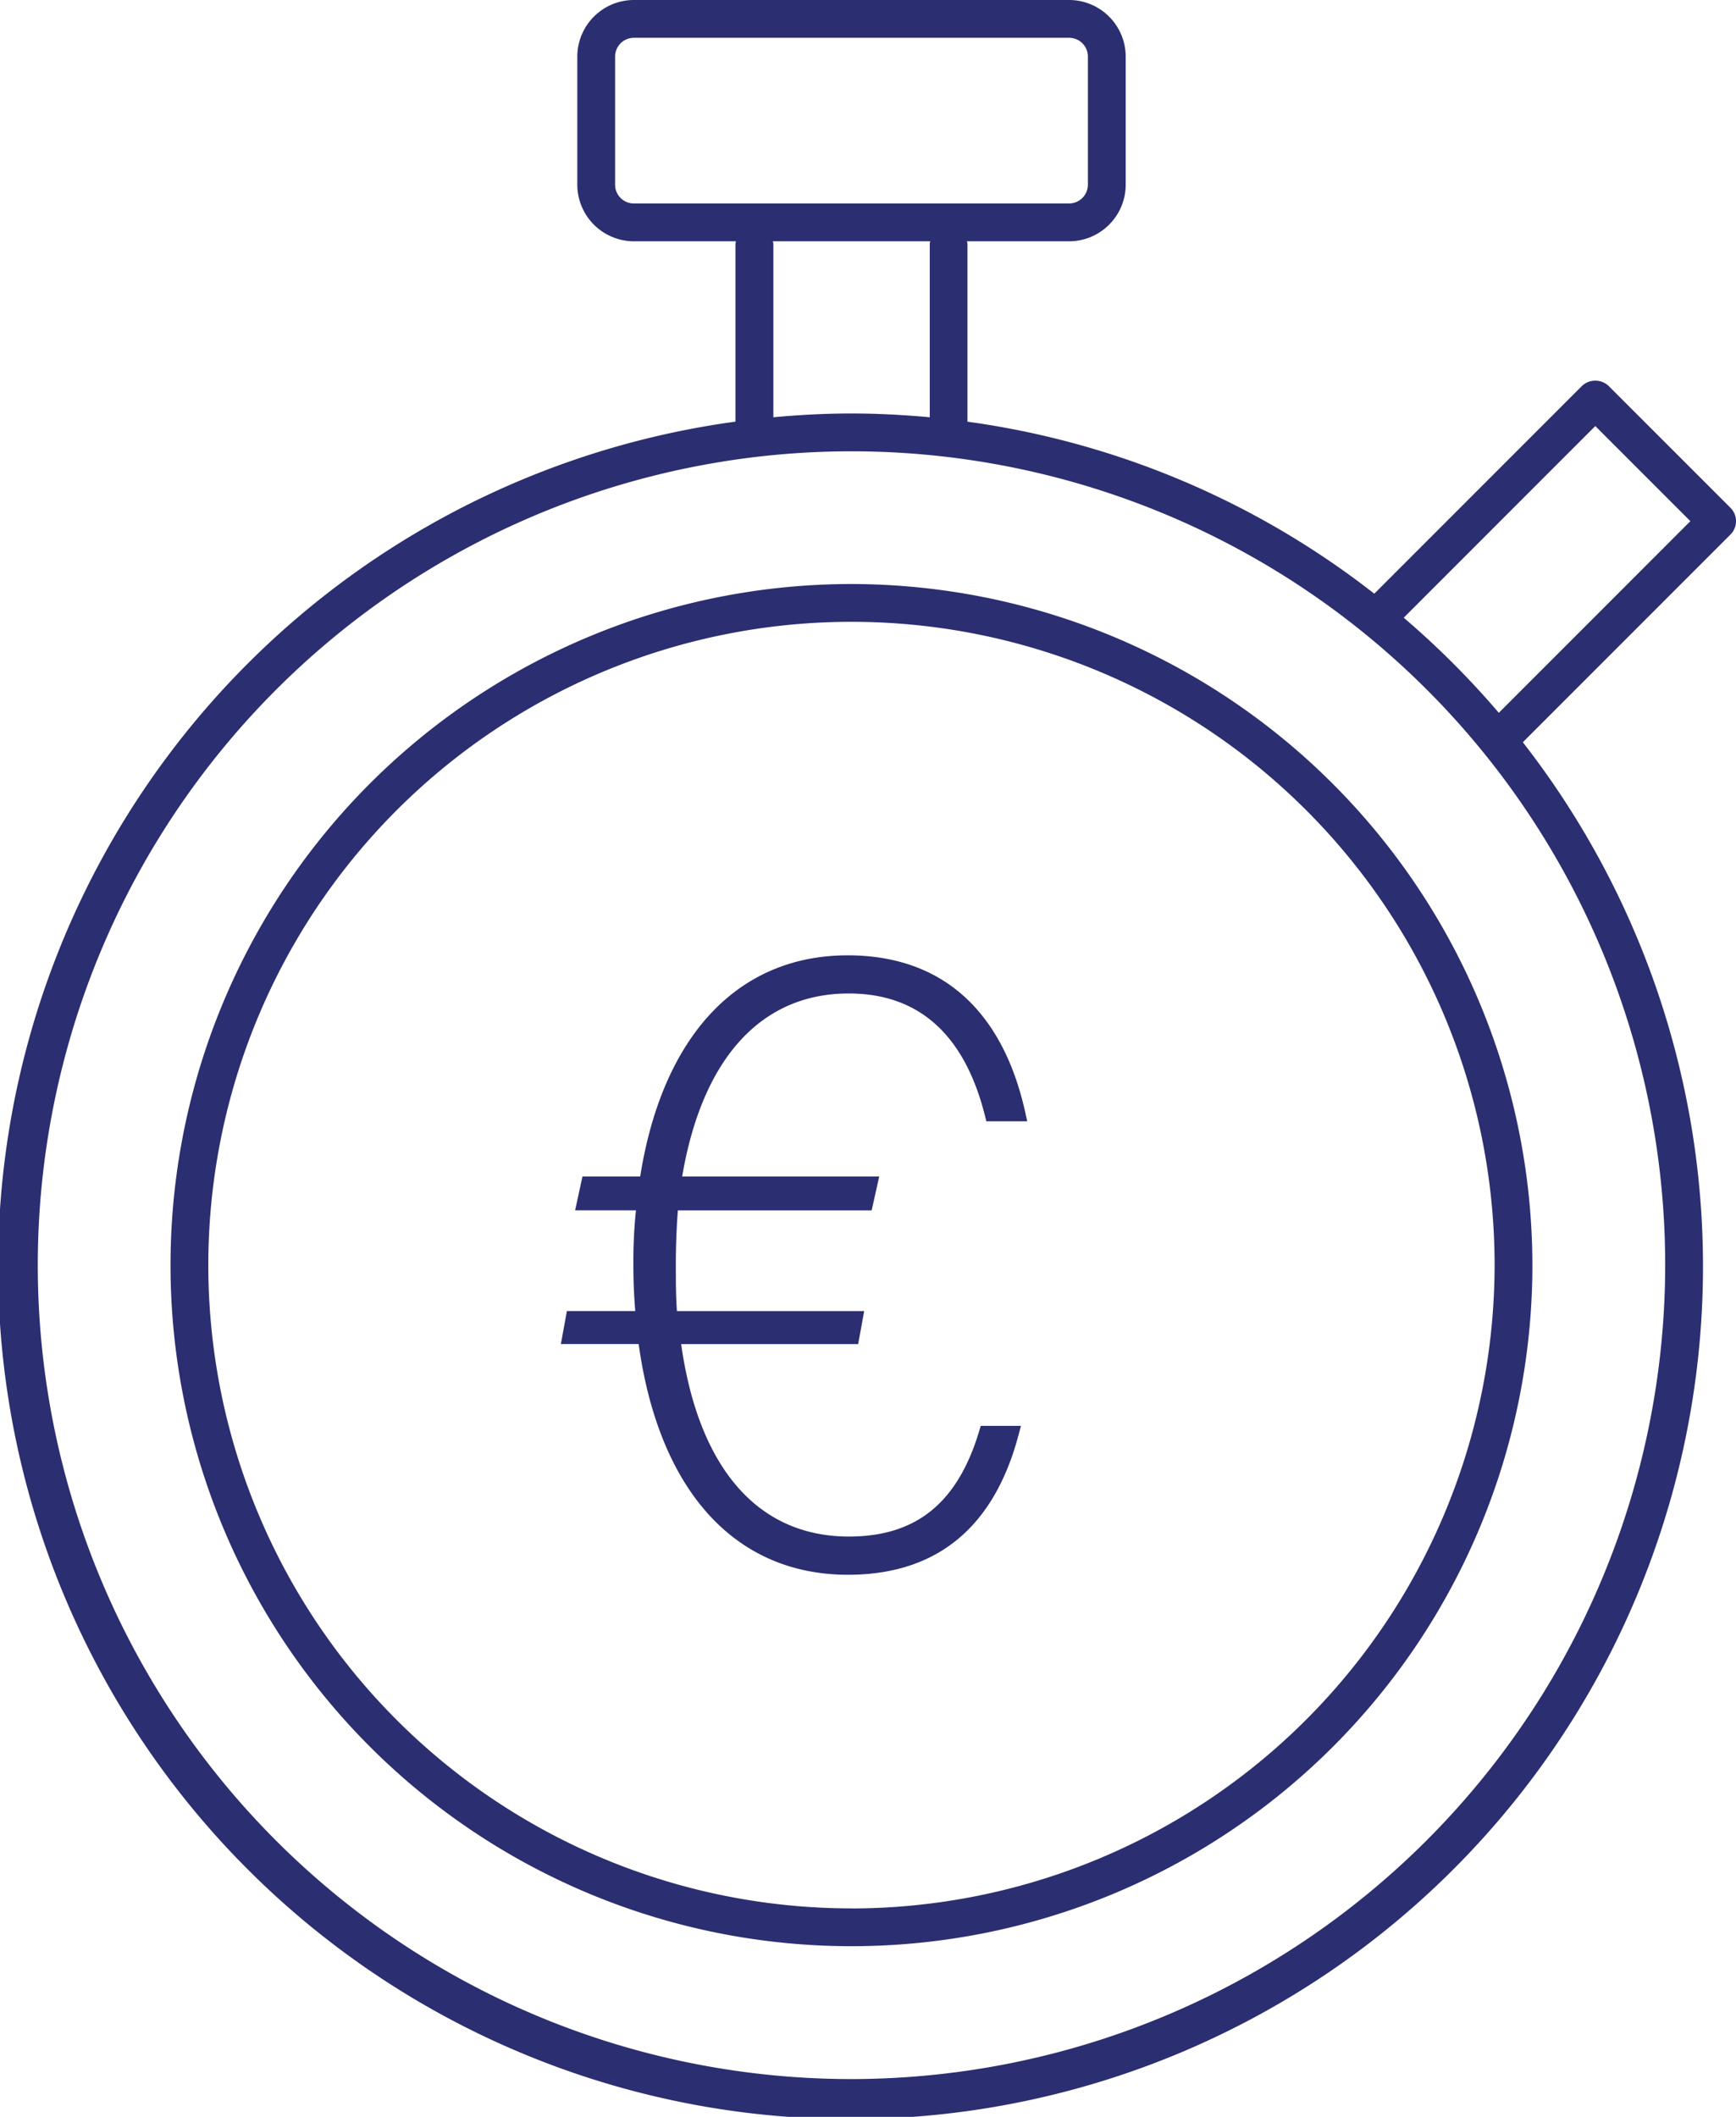
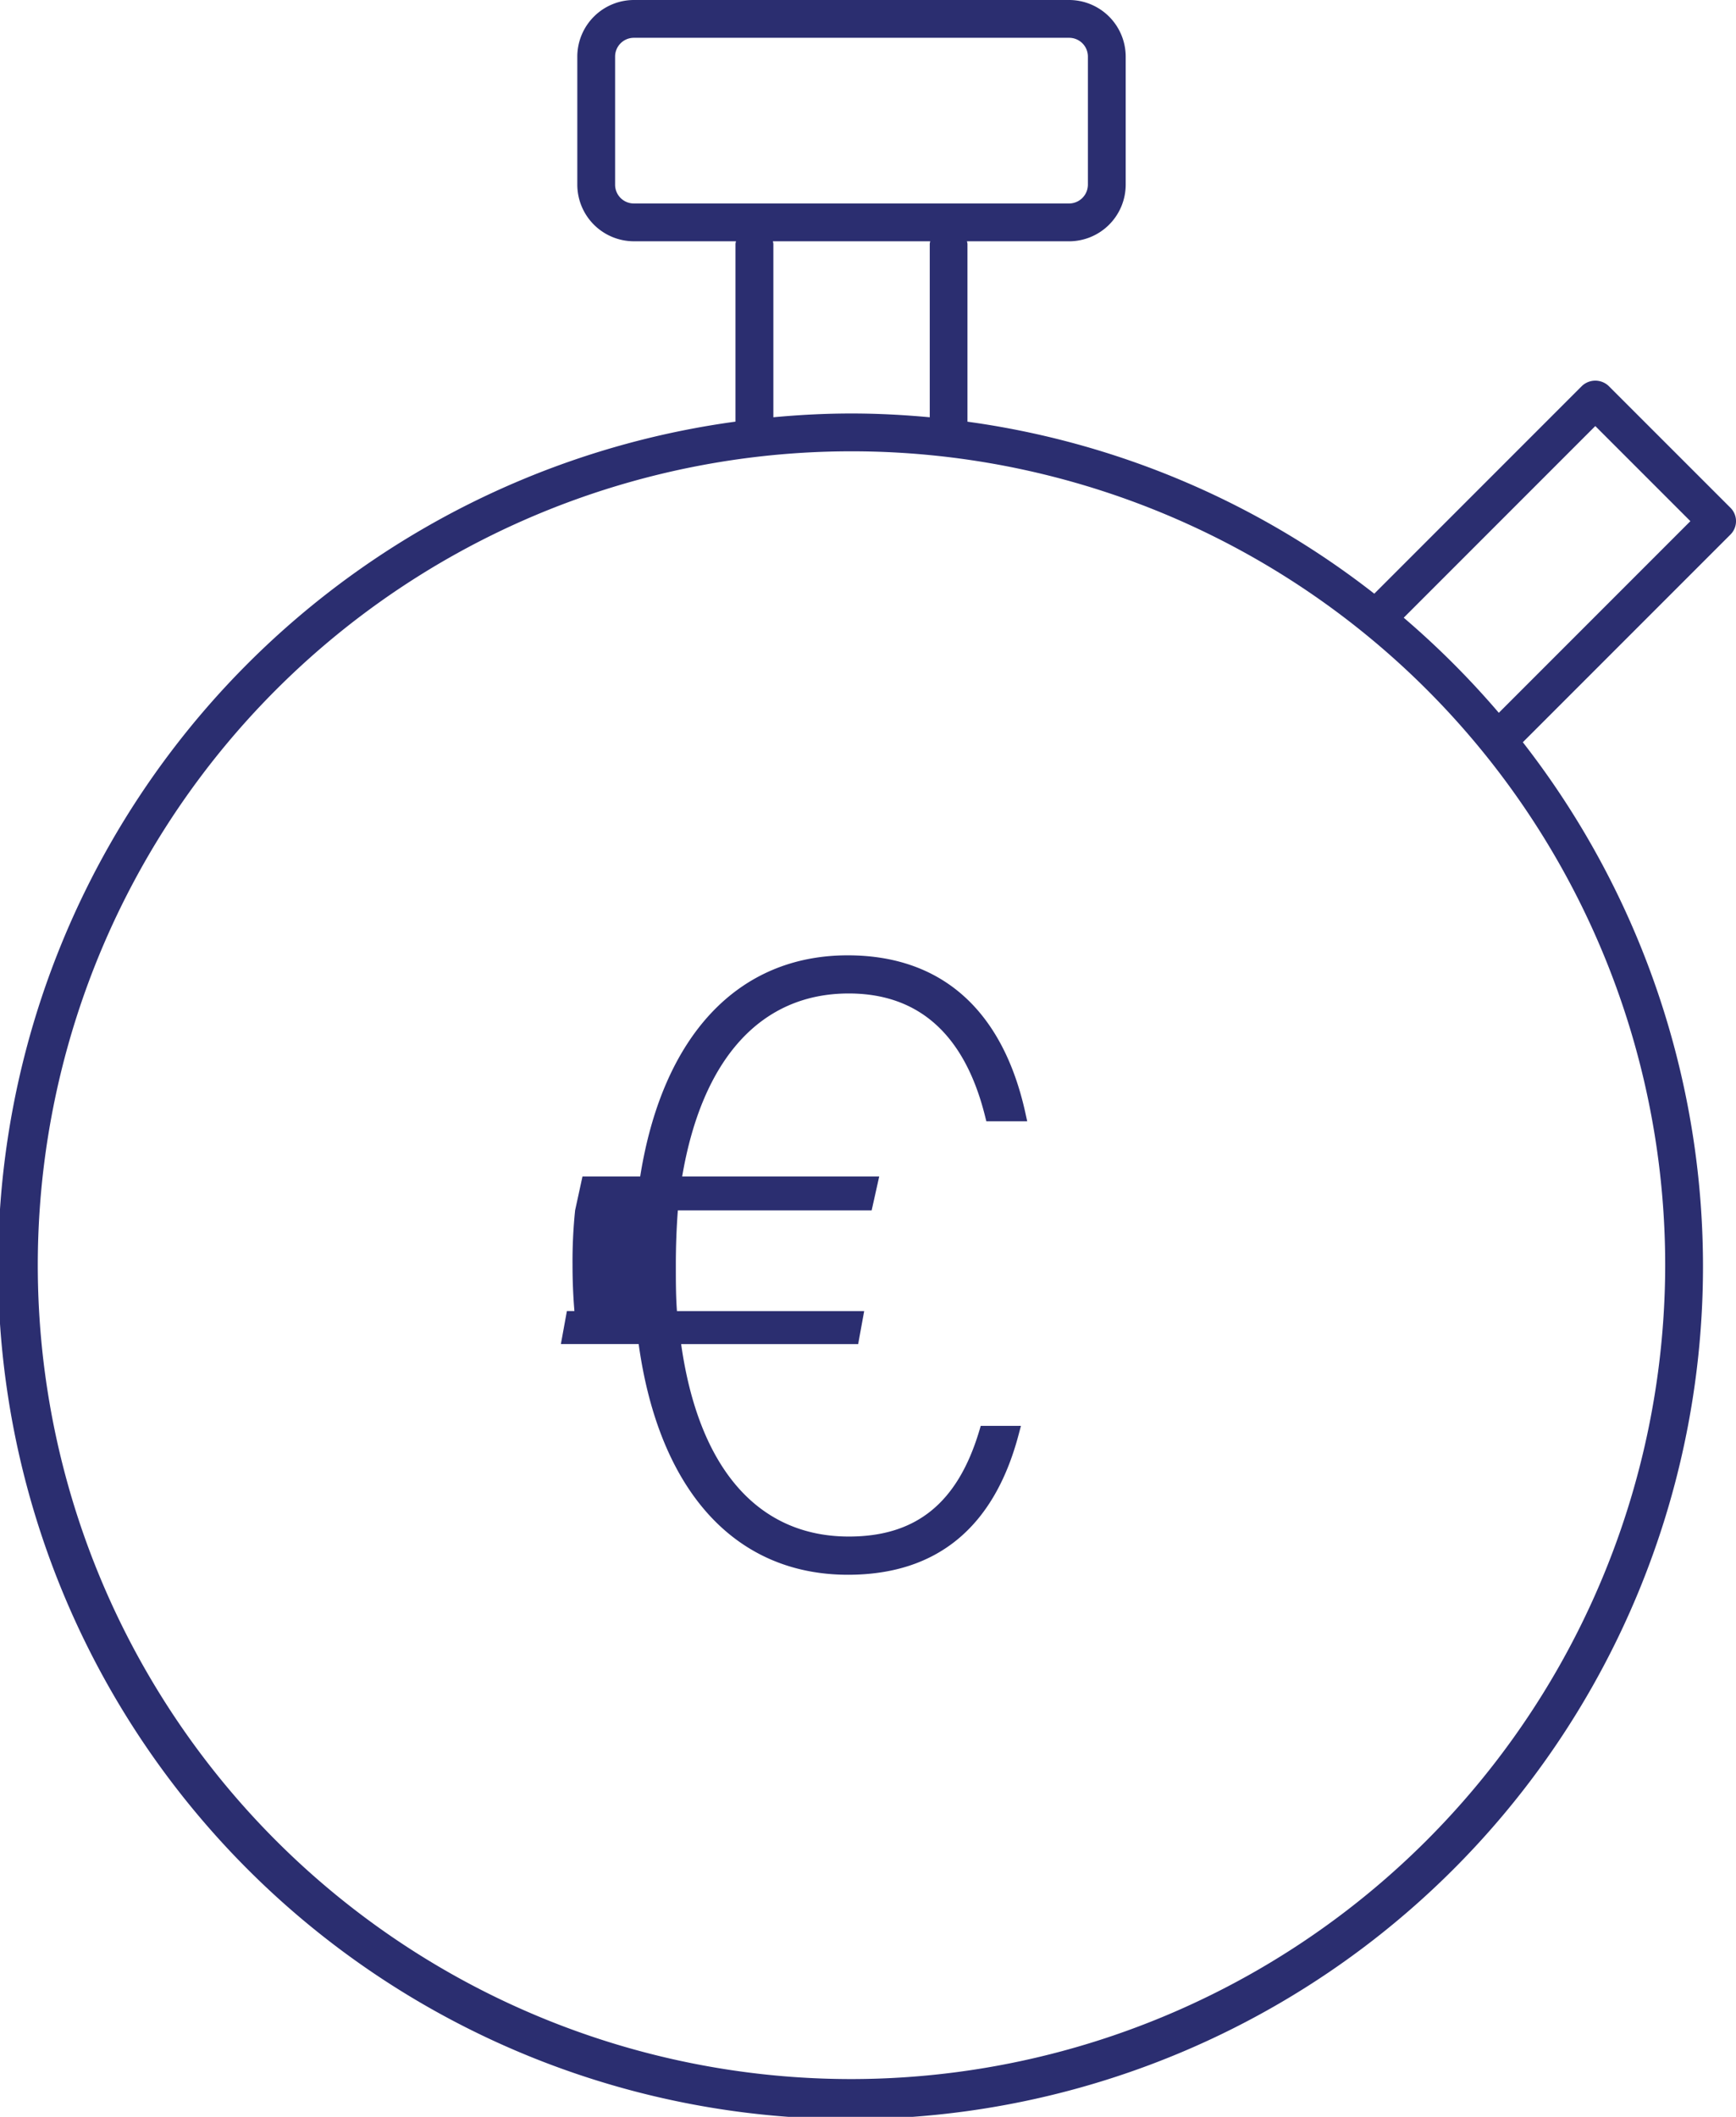
<svg xmlns="http://www.w3.org/2000/svg" width="91.869" height="112" viewBox="0 0 91.869 112">
  <defs>
    <clipPath id="clip-path">
      <rect id="Rechteck_128" data-name="Rechteck 128" width="91.869" height="112" fill="none" />
    </clipPath>
  </defs>
  <g id="vorteile_icon_5" clip-path="url(#clip-path)">
    <path id="Pfad_104" data-name="Pfad 104" d="M91.577,26.867,85.13,20.421a1.029,1.029,0,0,0-1.414,0L72.727,31.411a44.835,44.835,0,0,0-21.529-9.1V12.9a1.012,1.012,0,0,0-.027-.133H56.58a3,3,0,0,0,2.992-2.993V2.993A3,3,0,0,0,56.579,0H33.544a3,3,0,0,0-2.993,2.993V9.774a3,3,0,0,0,2.993,2.992h5.405a1.011,1.011,0,0,0-.027.133v9.409A45.112,45.112,0,1,0,80.588,39.271l10.989-10.99a1,1,0,0,0,0-1.414M32.551,9.773V2.993A.994.994,0,0,1,33.544,2H56.579a.994.994,0,0,1,.993.993V9.771a1,1,0,0,1-.993.995H33.544a.994.994,0,0,1-.993-.993M40.9,12.766h8.328a1.008,1.008,0,0,0-.026.133v9.178c-1.364-.125-2.742-.2-4.137-.2s-2.775.073-4.139.2V12.9a1.008,1.008,0,0,0-.026-.133M45.061,110A43.061,43.061,0,1,1,88.122,66.939,43.11,43.11,0,0,1,45.061,110M79.317,37.714a45.455,45.455,0,0,0-5.032-5.032l10.138-10.14,5.032,5.032Z" fill="#2b2e70" />
-     <path id="Pfad_105" data-name="Pfad 105" d="M45.061,30.9h0A36.035,36.035,0,1,0,81.094,66.939,36.076,36.076,0,0,0,45.061,30.9m0,70.069A34.035,34.035,0,1,1,79.094,66.939a34.073,34.073,0,0,1-34.033,34.034" fill="#2b2e70" />
-     <path id="Pfad_106" data-name="Pfad 106" d="M51.82,75.712c-1.145,3.81-3.337,5.584-6.9,5.584-4.807,0-7.948-3.611-8.874-10.182h9.368l.318-1.746H35.824c-.059-.784-.059-1.591-.059-2.439,0-.992.036-1.962.107-2.89H46.128l.4-1.794H36.1c1.062-6.249,4.181-9.682,8.814-9.682,3.711,0,6.137,2.179,7.212,6.478l.071.284h2.163l-.1-.456c-1.205-5.446-4.454-8.324-9.4-8.324-5.815,0-9.8,4.26-10.981,11.7H30.825l-.39,1.791h3.22a26.407,26.407,0,0,0-.137,2.89c0,.824.032,1.609.1,2.439H30l-.318,1.746h4.116c1.075,7.764,5.1,12.207,11.076,12.207,4.69,0,7.728-2.492,9.029-7.406l.125-.471H51.9Z" fill="#2b2e70" />
+     <path id="Pfad_106" data-name="Pfad 106" d="M51.82,75.712c-1.145,3.81-3.337,5.584-6.9,5.584-4.807,0-7.948-3.611-8.874-10.182h9.368l.318-1.746H35.824c-.059-.784-.059-1.591-.059-2.439,0-.992.036-1.962.107-2.89H46.128l.4-1.794H36.1c1.062-6.249,4.181-9.682,8.814-9.682,3.711,0,6.137,2.179,7.212,6.478l.071.284h2.163l-.1-.456c-1.205-5.446-4.454-8.324-9.4-8.324-5.815,0-9.8,4.26-10.981,11.7H30.825l-.39,1.791a26.407,26.407,0,0,0-.137,2.89c0,.824.032,1.609.1,2.439H30l-.318,1.746h4.116c1.075,7.764,5.1,12.207,11.076,12.207,4.69,0,7.728-2.492,9.029-7.406l.125-.471H51.9Z" fill="#2b2e70" />
  </g>
</svg>